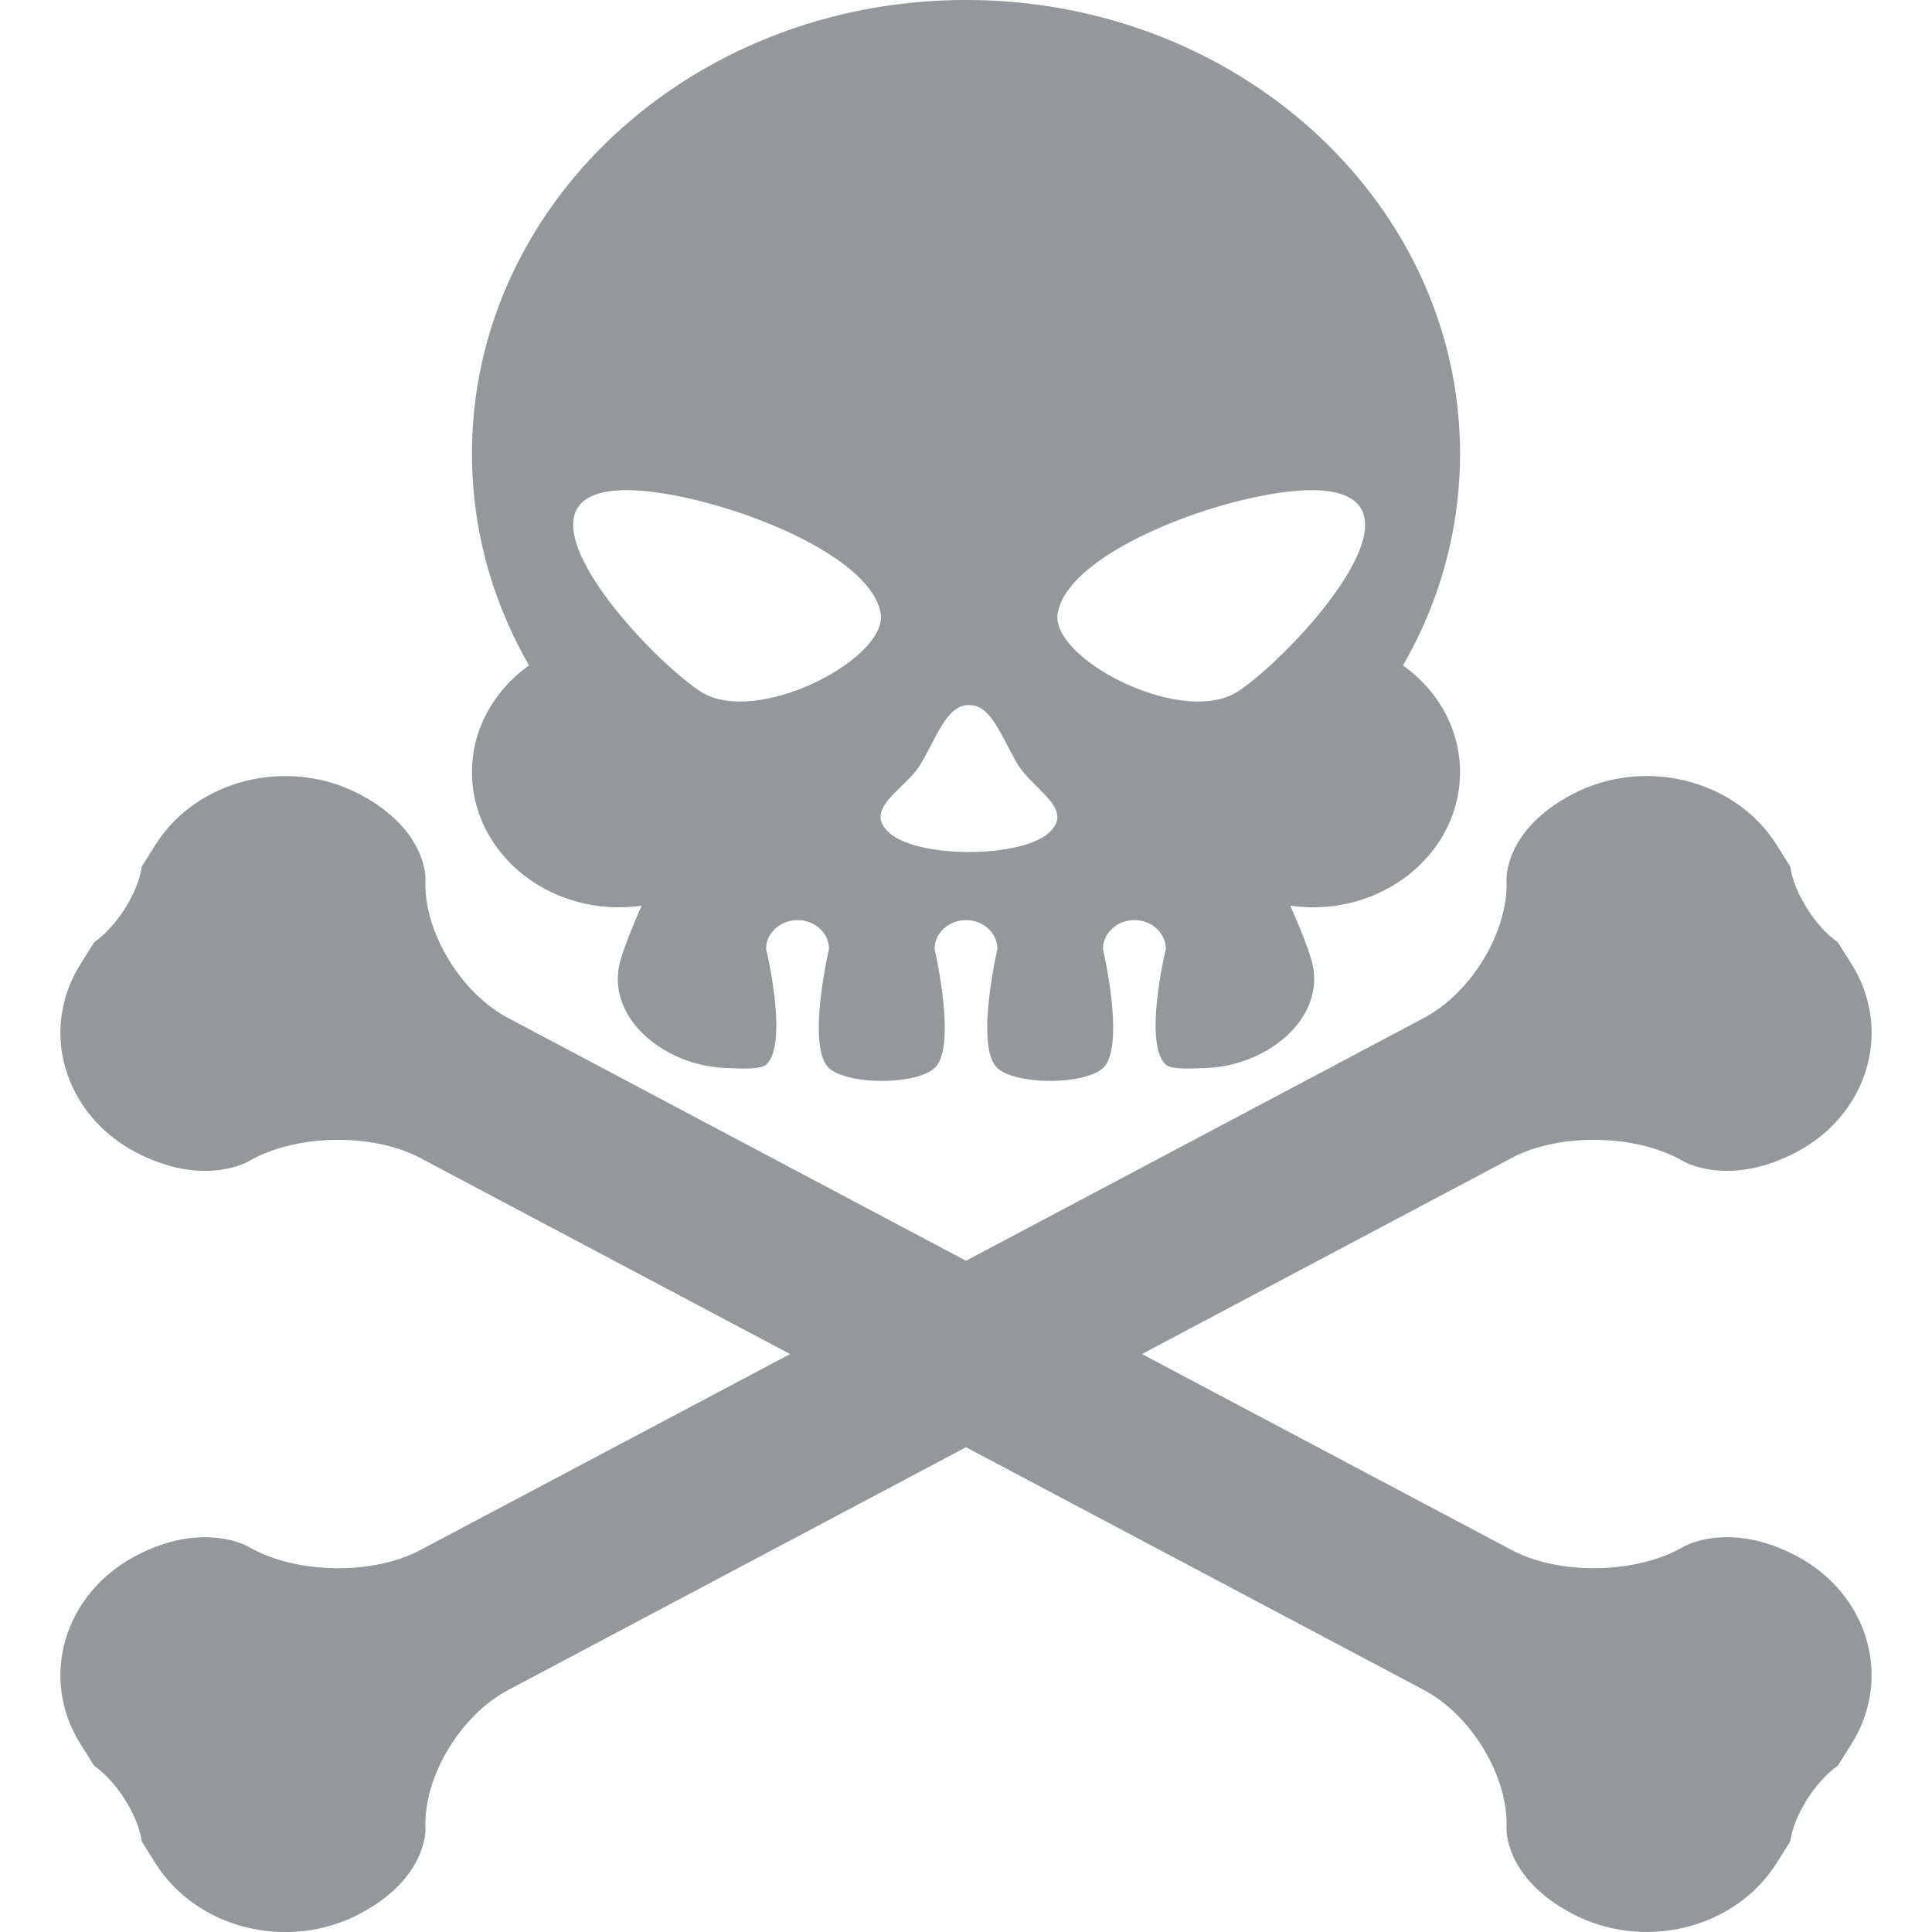
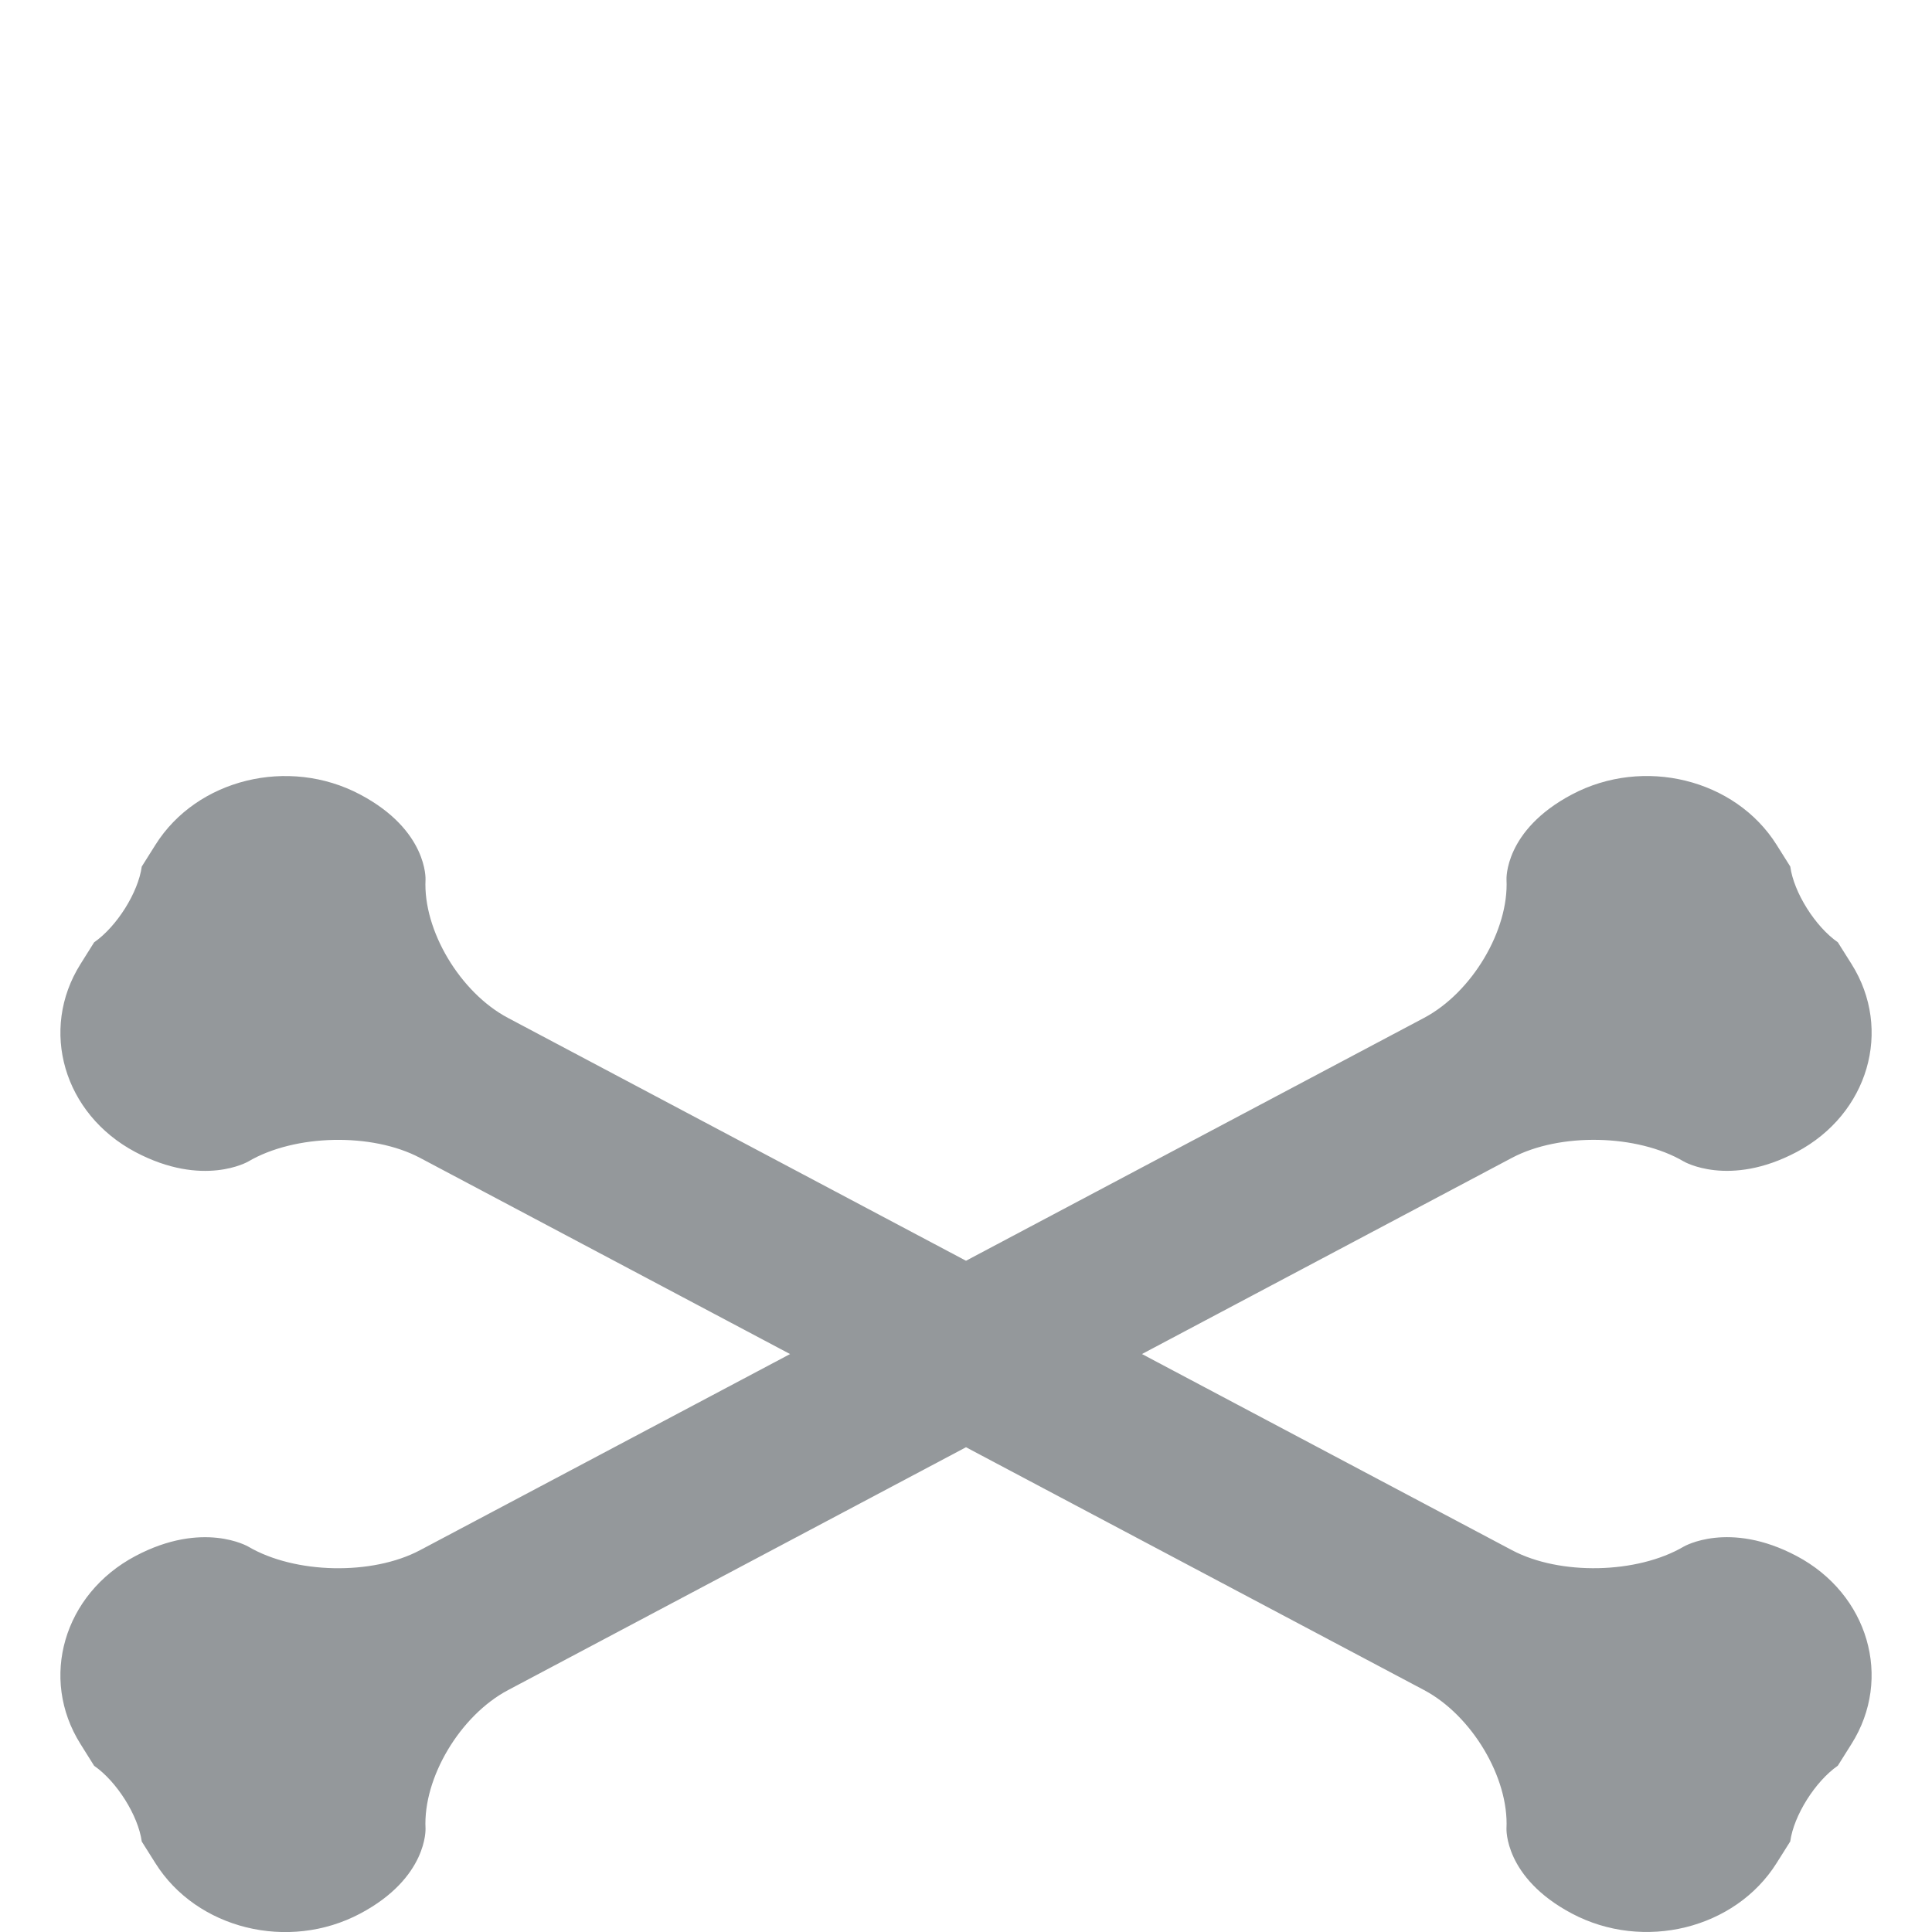
<svg xmlns="http://www.w3.org/2000/svg" width="64" height="64" viewBox="0 0 64 64">
  <g fill="#94989B">
-     <path d="M46.475 22.042a13.983 13.983 0 0 0 1.891-7.015C48.365 6.728 41.039 0 32 0S15.635 6.728 15.635 15.027c0 2.534.684 4.921 1.891 7.015-1.15.819-1.891 2.099-1.891 3.538 0 2.472 2.182 4.475 4.873 4.475.254 0 .504-.019.748-.054-.307.699-.664 1.566-.748 2.003-.359 1.836 1.646 3.377 3.678 3.377 0 0 .982.081 1.193-.112.76-.697 0-3.832 0-3.832 0-.528.467-.956 1.043-.956.574 0 1.039.428 1.039.956 0 0-.758 3.247 0 3.944.619.567 2.881.567 3.498 0 .76-.697 0-3.944 0-3.944 0-.528.467-.956 1.041-.956s1.041.428 1.041.956c0 0-.76 3.247 0 3.944.617.567 2.879.567 3.496 0 .76-.697 0-3.944 0-3.944 0-.528.467-.956 1.041-.956.576 0 1.041.428 1.041.956 0 0-.76 3.135 0 3.832.211.193 1.195.112 1.195.112 2.031 0 4.035-1.541 3.678-3.377-.084-.437-.441-1.304-.75-2.003.244.035.496.054.75.054 2.691 0 4.873-2.003 4.873-4.475 0-1.439-.74-2.719-1.89-3.538zm-23.303.844c-1.84-1.238-6.609-6.425-2.664-6.642 2.428-.134 8.287 1.866 8.664 4.073.256 1.502-4.162 3.807-6 2.569zm11.584 4.692c-.938.861-4.369.861-5.307 0-.879-.808.566-1.428 1.068-2.297.58-1.01.873-1.924 1.586-1.924s1.004.914 1.586 1.923c.5.869 1.926 1.51 1.067 2.298zm6.281-4.692c-1.838 1.238-6.256-1.066-6-2.568.377-2.207 6.234-4.207 8.664-4.073 3.944.216-.824 5.402-2.664 6.641z" />
    <path d="M59.518 51.546c-2.248-1.192-3.742-.313-3.742-.313-1.545.906-4.104.96-5.691.118l-12.256-6.497 12.256-6.499c1.588-.84 4.148-.787 5.691.12 0 0 1.494.877 3.742-.314 2.373-1.259 3.188-4.046 1.816-6.227l-.453-.719c-.75-.522-1.459-1.651-1.576-2.51l-.453-.72c-1.371-2.179-4.406-2.926-6.781-1.667-2.248 1.19-2.166 2.818-2.166 2.818.082 1.681-1.146 3.743-2.732 4.583L32 41.764 16.828 33.72c-1.586-.84-2.816-2.902-2.732-4.583 0 0 .082-1.628-2.166-2.818-2.375-1.259-5.412-.512-6.781 1.667l-.453.72c-.117.858-.826 1.987-1.578 2.51l-.451.719c-1.371 2.181-.557 4.968 1.816 6.227 2.248 1.191 3.742.314 3.742.314 1.543-.907 4.104-.96 5.689-.12l12.258 6.499-12.258 6.497c-1.586.842-4.146.788-5.689-.118 0 0-1.494-.879-3.742.313-2.373 1.259-3.188 4.047-1.816 6.227l.451.72c.752.521 1.461 1.65 1.578 2.509l.453.719c1.369 2.18 4.406 2.928 6.781 1.669 2.248-1.192 2.166-2.819 2.166-2.819-.084-1.68 1.146-3.743 2.732-4.584L32 47.942l15.172 8.043c1.586.841 2.814 2.904 2.732 4.584 0 0-.082 1.627 2.166 2.819 2.375 1.259 5.41.511 6.781-1.669l.453-.719c.117-.858.826-1.987 1.576-2.509l.453-.72c1.372-2.178.558-4.966-1.815-6.225z" />
  </g>
</svg>